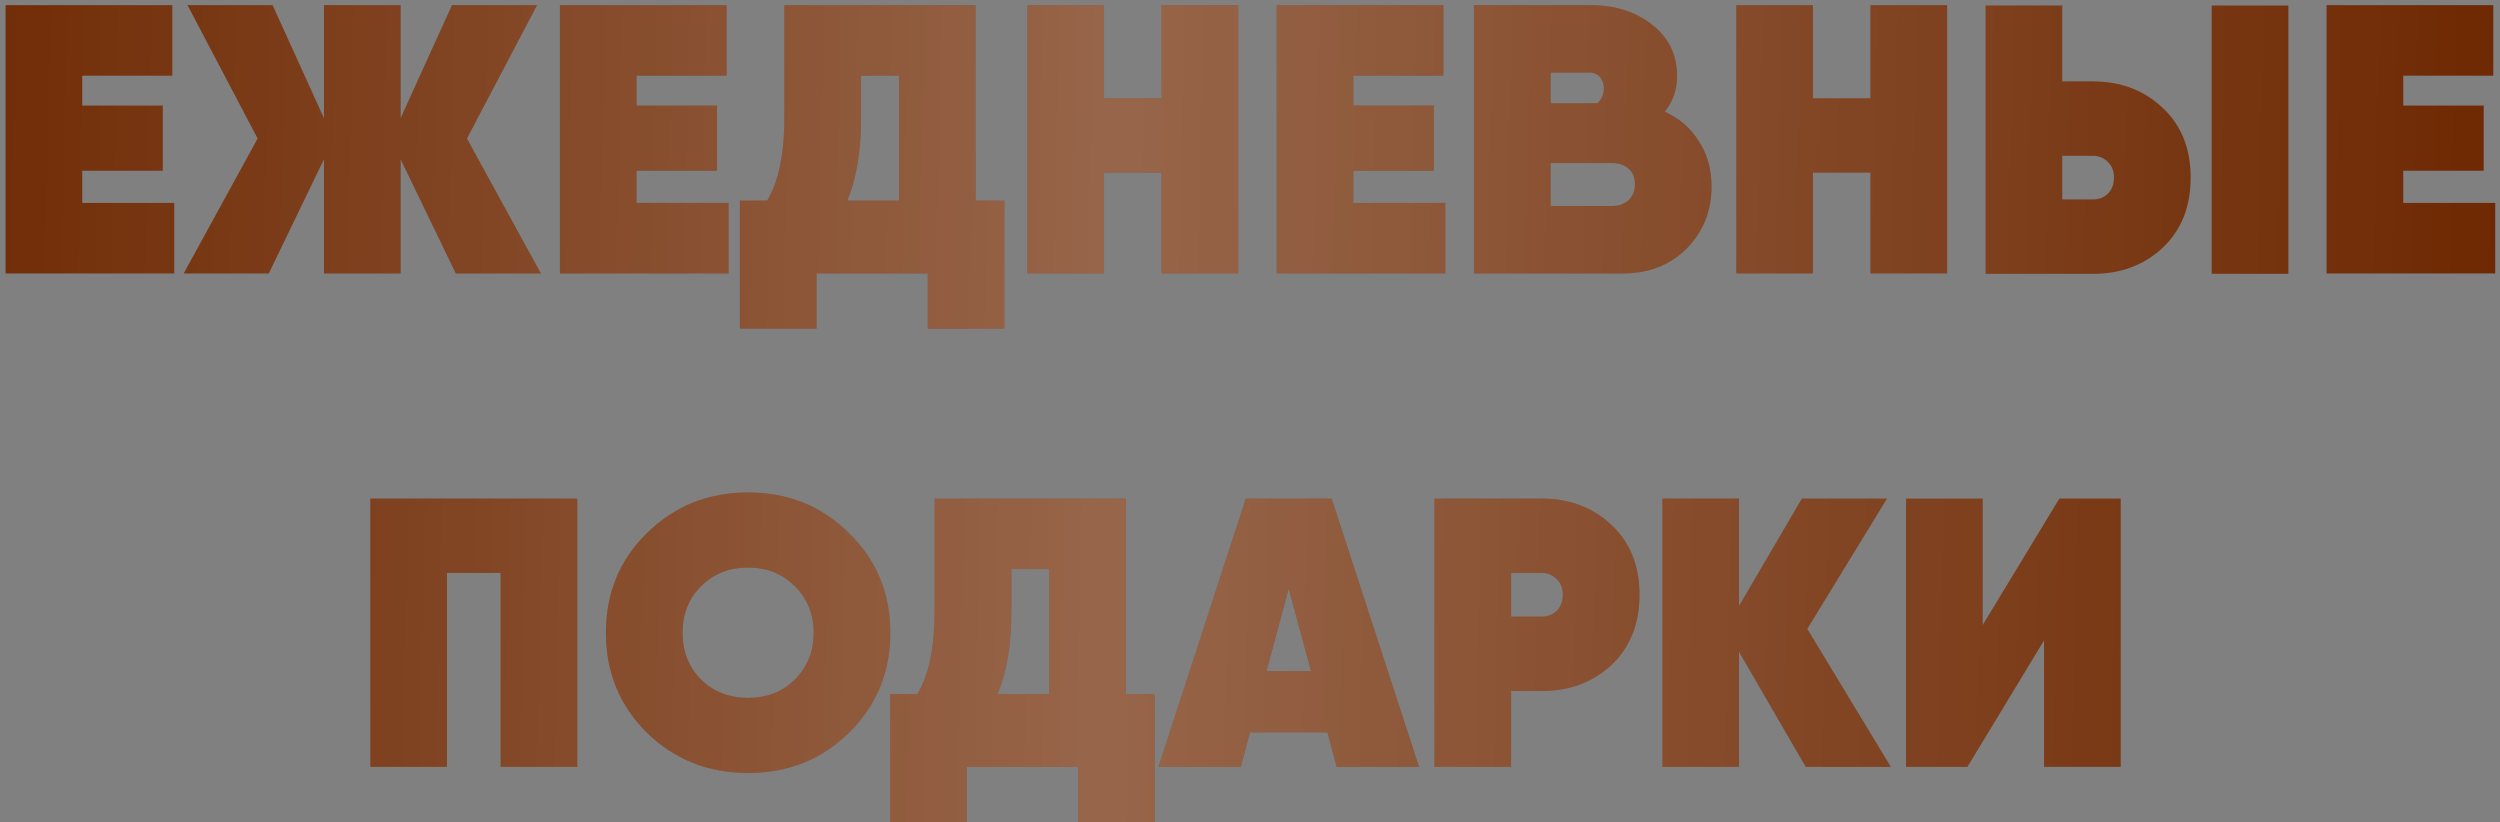
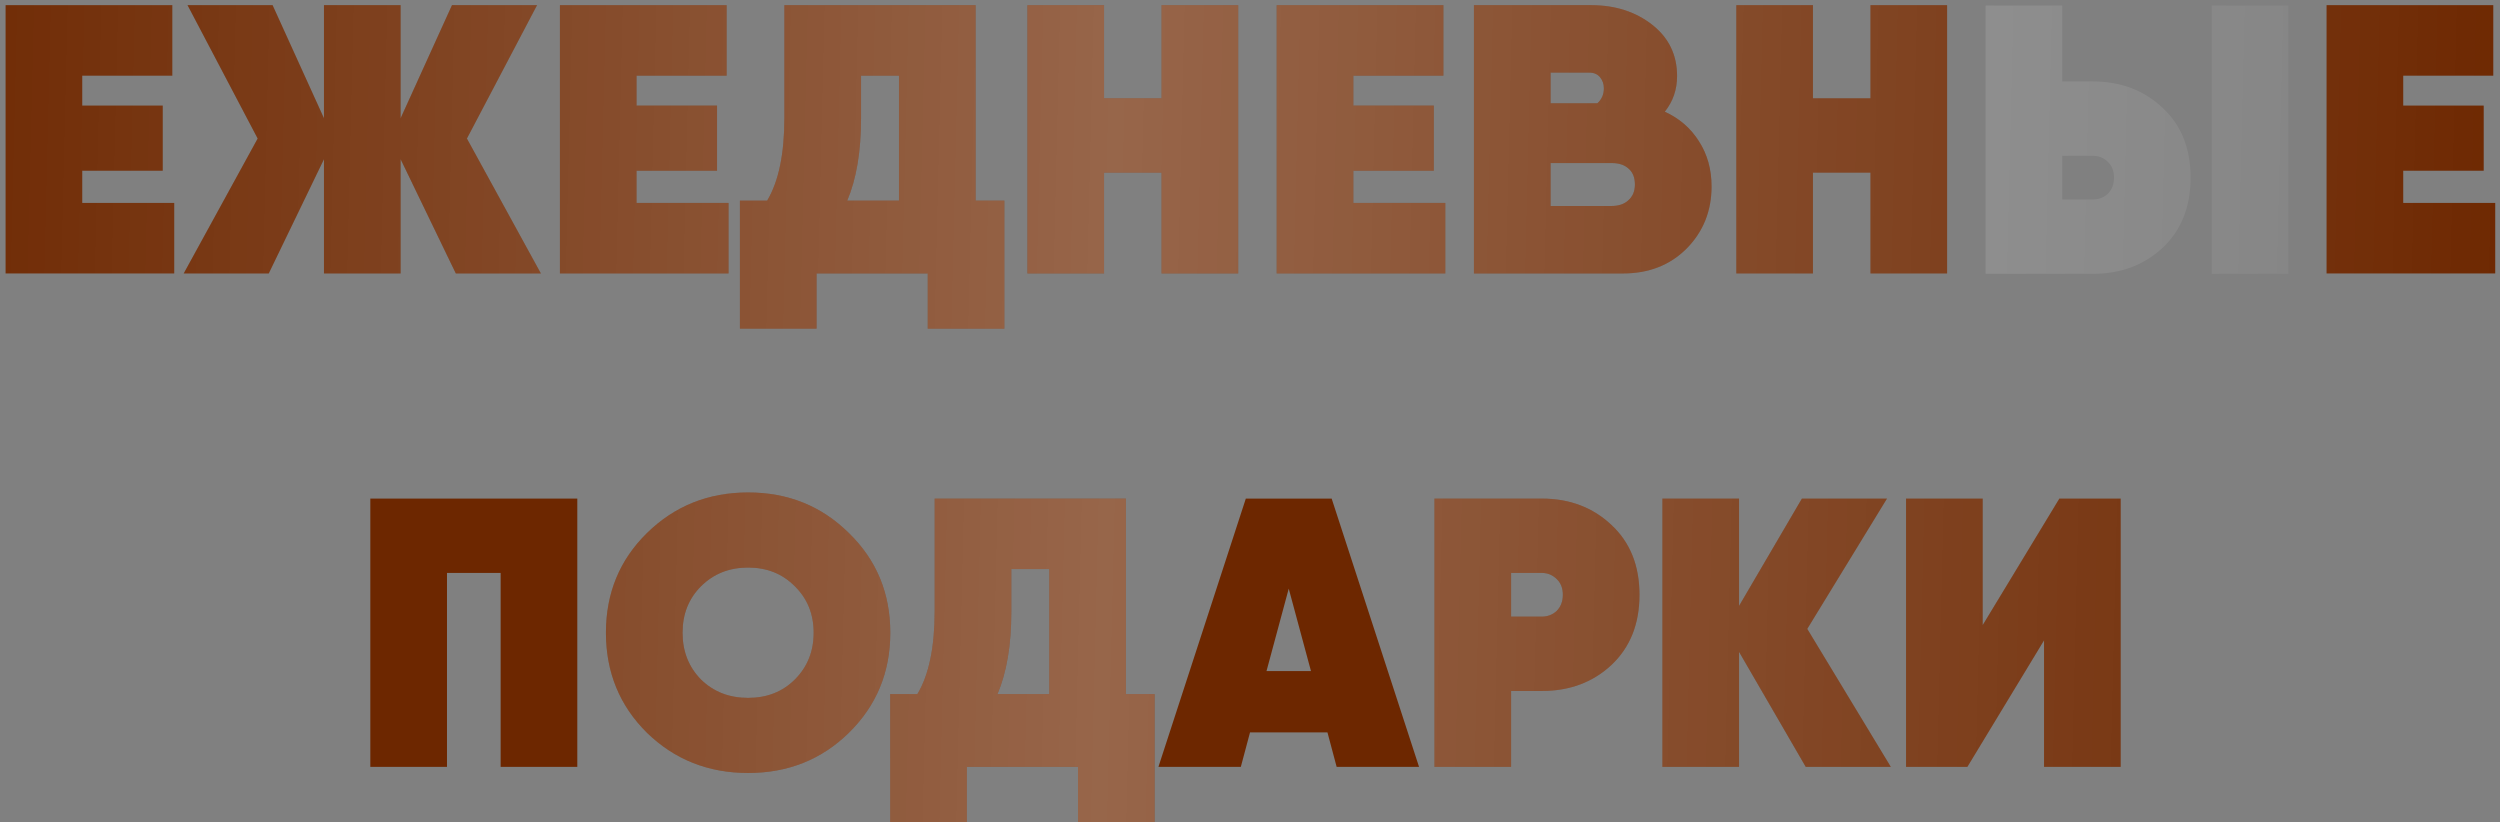
<svg xmlns="http://www.w3.org/2000/svg" width="152" height="50" viewBox="0 0 152 50" fill="none">
  <rect x="0" y="0" width="152" height="50" fill="#808080" stroke="none" />
  <path d="M5 12.338H10.593V16.626H0.34V0.313H10.477V4.601H5V6.419H9.894V10.38H5V12.338Z" fill="#6D2700" />
  <path d="M5 12.338H10.593V16.626H0.34V0.313H10.477V4.601H5V6.419H9.894V10.38H5V12.338Z" fill="url(#paint0_linear_806_2325)" fill-opacity="0.29" />
  <path d="M32.886 16.626H27.713L24.357 9.681V16.626H19.697V9.681L16.341 16.626H11.168L15.665 8.423L11.401 0.313H16.574L19.697 7.188V0.313H24.357V7.188L27.48 0.313H32.653L28.389 8.423L32.886 16.626Z" fill="#6D2700" />
  <path d="M32.886 16.626H27.713L24.357 9.681V16.626H19.697V9.681L16.341 16.626H11.168L15.665 8.423L11.401 0.313H16.574L19.697 7.188V0.313H24.357V7.188L27.48 0.313H32.653L28.389 8.423L32.886 16.626Z" fill="url(#paint1_linear_806_2325)" fill-opacity="0.29" />
  <path d="M38.703 12.338H44.296V16.626H34.043V0.313H44.18V4.601H38.703V6.419H43.597V10.38H38.703V12.338Z" fill="#6D2700" />
  <path d="M38.703 12.338H44.296V16.626H34.043V0.313H44.18V4.601H38.703V6.419H43.597V10.38H38.703V12.338Z" fill="url(#paint2_linear_806_2325)" fill-opacity="0.29" />
  <path d="M59.318 12.198H61.066V19.981H56.406V16.626H49.648V19.981H44.987V12.198H46.642C47.341 11.033 47.69 9.355 47.69 7.165V0.313H59.318V12.198ZM51.512 12.198H54.658V4.601H52.351V7.211C52.351 9.215 52.071 10.877 51.512 12.198Z" fill="#6D2700" />
  <path d="M59.318 12.198H61.066V19.981H56.406V16.626H49.648V19.981H44.987V12.198H46.642C47.341 11.033 47.69 9.355 47.69 7.165V0.313H59.318V12.198ZM51.512 12.198H54.658V4.601H52.351V7.211C52.351 9.215 52.071 10.877 51.512 12.198Z" fill="url(#paint3_linear_806_2325)" fill-opacity="0.29" />
  <path d="M70.622 0.313H75.283V16.626H70.622V10.497H67.127V16.626H62.466V0.313H67.127V5.976H70.622V0.313Z" fill="#6D2700" />
  <path d="M70.622 0.313H75.283V16.626H70.622V10.497H67.127V16.626H62.466V0.313H67.127V5.976H70.622V0.313Z" fill="url(#paint4_linear_806_2325)" fill-opacity="0.29" />
  <path d="M82.283 12.338H87.876V16.626H77.622V0.313H87.759V4.601H82.283V6.419H87.176V10.38H82.283V12.338Z" fill="#6D2700" />
  <path d="M82.283 12.338H87.876V16.626H77.622V0.313H87.759V4.601H82.283V6.419H87.176V10.38H82.283V12.338Z" fill="url(#paint5_linear_806_2325)" fill-opacity="0.29" />
  <path d="M101.22 6.792C102.105 7.196 102.797 7.794 103.294 8.586C103.807 9.378 104.063 10.295 104.063 11.336C104.063 12.827 103.558 14.086 102.548 15.111C101.538 16.121 100.249 16.626 98.68 16.626H89.615V0.313H96.722C98.198 0.313 99.441 0.71 100.451 1.502C101.461 2.294 101.966 3.335 101.966 4.625C101.966 5.448 101.717 6.17 101.22 6.792ZM96.629 4.415H94.276V6.279H97.119C97.383 6.046 97.515 5.743 97.515 5.37C97.515 5.106 97.437 4.881 97.282 4.694C97.126 4.508 96.909 4.415 96.629 4.415ZM97.981 12.524C98.416 12.524 98.758 12.408 99.006 12.175C99.27 11.942 99.402 11.623 99.402 11.219C99.402 10.8 99.278 10.481 99.029 10.264C98.781 10.031 98.439 9.914 98.004 9.914H94.276V12.524H97.981Z" fill="#6D2700" />
  <path d="M101.22 6.792C102.105 7.196 102.797 7.794 103.294 8.586C103.807 9.378 104.063 10.295 104.063 11.336C104.063 12.827 103.558 14.086 102.548 15.111C101.538 16.121 100.249 16.626 98.68 16.626H89.615V0.313H96.722C98.198 0.313 99.441 0.71 100.451 1.502C101.461 2.294 101.966 3.335 101.966 4.625C101.966 5.448 101.717 6.17 101.22 6.792ZM96.629 4.415H94.276V6.279H97.119C97.383 6.046 97.515 5.743 97.515 5.37C97.515 5.106 97.437 4.881 97.282 4.694C97.126 4.508 96.909 4.415 96.629 4.415ZM97.981 12.524C98.416 12.524 98.758 12.408 99.006 12.175C99.27 11.942 99.402 11.623 99.402 11.219C99.402 10.8 99.278 10.481 99.029 10.264C98.781 10.031 98.439 9.914 98.004 9.914H94.276V12.524H97.981Z" fill="url(#paint6_linear_806_2325)" fill-opacity="0.29" />
  <path d="M113.724 0.313H118.384V16.626H113.724V10.497H110.228V16.626H105.568V0.313H110.228V5.976H113.724V0.313Z" fill="#6D2700" />
  <path d="M113.724 0.313H118.384V16.626H113.724V10.497H110.228V16.626H105.568V0.313H110.228V5.976H113.724V0.313Z" fill="url(#paint7_linear_806_2325)" fill-opacity="0.29" />
-   <path d="M120.724 16.649V0.337H125.384V4.951H127.249C128.942 4.951 130.356 5.487 131.49 6.559C132.624 7.615 133.191 9.029 133.191 10.8C133.191 12.571 132.624 13.992 131.49 15.064C130.356 16.121 128.942 16.649 127.249 16.649H120.724ZM134.472 16.649V0.337H139.133V16.649H134.472ZM125.384 12.128H127.249C127.606 12.128 127.909 12.012 128.157 11.779C128.406 11.53 128.53 11.204 128.53 10.8C128.53 10.396 128.406 10.077 128.157 9.844C127.909 9.596 127.606 9.472 127.249 9.472H125.384V12.128Z" fill="#6D2700" />
  <path d="M120.724 16.649V0.337H125.384V4.951H127.249C128.942 4.951 130.356 5.487 131.49 6.559C132.624 7.615 133.191 9.029 133.191 10.8C133.191 12.571 132.624 13.992 131.49 15.064C130.356 16.121 128.942 16.649 127.249 16.649H120.724ZM134.472 16.649V0.337H139.133V16.649H134.472ZM125.384 12.128H127.249C127.606 12.128 127.909 12.012 128.157 11.779C128.406 11.53 128.53 11.204 128.53 10.8C128.53 10.396 128.406 10.077 128.157 9.844C127.909 9.596 127.606 9.472 127.249 9.472H125.384V12.128Z" fill="url(#paint8_linear_806_2325)" fill-opacity="0.29" />
  <path d="M146.116 12.338H151.709V16.626H141.455V0.313H151.592V4.601H146.116V6.419H151.009V10.38H146.116V12.338Z" fill="#6D2700" />
  <path d="M146.116 12.338H151.709V16.626H141.455V0.313H151.592V4.601H146.116V6.419H151.009V10.38H146.116V12.338Z" fill="url(#paint9_linear_806_2325)" fill-opacity="0.29" />
  <path d="M35.1 30.314V46.626H30.439V34.834H27.177V46.626H22.516V30.314H35.1Z" fill="#6D2700" />
-   <path d="M35.1 30.314V46.626H30.439V34.834H27.177V46.626H22.516V30.314H35.1Z" fill="url(#paint10_linear_806_2325)" fill-opacity="0.29" />
  <path d="M51.614 44.552C49.951 46.183 47.908 46.998 45.485 46.998C43.062 46.998 41.011 46.183 39.333 44.552C37.671 42.905 36.84 40.877 36.84 38.469C36.84 36.062 37.671 34.042 39.333 32.411C41.011 30.764 43.062 29.941 45.485 29.941C47.908 29.941 49.951 30.764 51.614 32.411C53.291 34.042 54.13 36.062 54.13 38.469C54.13 40.877 53.291 42.905 51.614 44.552ZM42.619 41.312C43.38 42.058 44.335 42.431 45.485 42.431C46.635 42.431 47.582 42.058 48.328 41.312C49.089 40.551 49.47 39.604 49.47 38.469C49.47 37.336 49.089 36.396 48.328 35.65C47.582 34.889 46.635 34.508 45.485 34.508C44.335 34.508 43.38 34.889 42.619 35.65C41.873 36.396 41.5 37.336 41.5 38.469C41.5 39.604 41.873 40.551 42.619 41.312Z" fill="#6D2700" />
  <path d="M51.614 44.552C49.951 46.183 47.908 46.998 45.485 46.998C43.062 46.998 41.011 46.183 39.333 44.552C37.671 42.905 36.84 40.877 36.84 38.469C36.84 36.062 37.671 34.042 39.333 32.411C41.011 30.764 43.062 29.941 45.485 29.941C47.908 29.941 49.951 30.764 51.614 32.411C53.291 34.042 54.13 36.062 54.13 38.469C54.13 40.877 53.291 42.905 51.614 44.552ZM42.619 41.312C43.38 42.058 44.335 42.431 45.485 42.431C46.635 42.431 47.582 42.058 48.328 41.312C49.089 40.551 49.47 39.604 49.47 38.469C49.47 37.336 49.089 36.396 48.328 35.65C47.582 34.889 46.635 34.508 45.485 34.508C44.335 34.508 43.38 34.889 42.619 35.65C41.873 36.396 41.5 37.336 41.5 38.469C41.5 39.604 41.873 40.551 42.619 41.312Z" fill="url(#paint11_linear_806_2325)" fill-opacity="0.29" />
  <path d="M68.455 42.198H70.203V49.981H65.542V46.626H58.785V49.981H54.124V42.198H55.778C56.477 41.033 56.827 39.355 56.827 37.165V30.314H68.455V42.198ZM60.649 42.198H63.795V34.601H61.488V37.211C61.488 39.215 61.208 40.877 60.649 42.198Z" fill="#6D2700" />
  <path d="M68.455 42.198H70.203V49.981H65.542V46.626H58.785V49.981H54.124V42.198H55.778C56.477 41.033 56.827 39.355 56.827 37.165V30.314H68.455V42.198ZM60.649 42.198H63.795V34.601H61.488V37.211C61.488 39.215 61.208 40.877 60.649 42.198Z" fill="url(#paint12_linear_806_2325)" fill-opacity="0.29" />
  <path d="M81.268 46.626L80.709 44.528H76.002L75.442 46.626H70.432L75.746 30.314H80.965L86.278 46.626H81.268ZM77.004 40.8H79.707L78.355 35.79L77.004 40.8Z" fill="#6D2700" />
-   <path d="M81.268 46.626L80.709 44.528H76.002L75.442 46.626H70.432L75.746 30.314H80.965L86.278 46.626H81.268ZM77.004 40.8H79.707L78.355 35.79L77.004 40.8Z" fill="url(#paint13_linear_806_2325)" fill-opacity="0.29" />
  <path d="M93.739 30.314C95.432 30.314 96.846 30.849 97.98 31.921C99.114 32.978 99.681 34.392 99.681 36.163C99.681 37.934 99.114 39.355 97.98 40.427C96.846 41.483 95.432 42.012 93.739 42.012H91.875V46.626H87.214V30.314H93.739ZM93.739 37.491C94.096 37.491 94.399 37.374 94.648 37.141C94.896 36.893 95.021 36.566 95.021 36.163C95.021 35.759 94.896 35.44 94.648 35.207C94.399 34.959 94.096 34.834 93.739 34.834H91.875V37.491H93.739Z" fill="#6D2700" />
  <path d="M93.739 30.314C95.432 30.314 96.846 30.849 97.98 31.921C99.114 32.978 99.681 34.392 99.681 36.163C99.681 37.934 99.114 39.355 97.98 40.427C96.846 41.483 95.432 42.012 93.739 42.012H91.875V46.626H87.214V30.314H93.739ZM93.739 37.491C94.096 37.491 94.399 37.374 94.648 37.141C94.896 36.893 95.021 36.566 95.021 36.163C95.021 35.759 94.896 35.44 94.648 35.207C94.399 34.959 94.096 34.834 93.739 34.834H91.875V37.491H93.739Z" fill="url(#paint14_linear_806_2325)" fill-opacity="0.29" />
  <path d="M114.962 46.626H109.788L105.734 39.635V46.626H101.073V30.314H105.734V36.838L109.555 30.314H114.729L109.882 38.236L114.962 46.626Z" fill="#6D2700" />
  <path d="M114.962 46.626H109.788L105.734 39.635V46.626H101.073V30.314H105.734V36.838L109.555 30.314H114.729L109.882 38.236L114.962 46.626Z" fill="url(#paint15_linear_806_2325)" fill-opacity="0.29" />
  <path d="M124.277 46.626V38.936L119.616 46.626H115.888V30.314H120.548V38.004L125.209 30.314H128.938V46.626H124.277Z" fill="#6D2700" />
  <path d="M124.277 46.626V38.936L119.616 46.626H115.888V30.314H120.548V38.004L125.209 30.314H128.938V46.626H124.277Z" fill="url(#paint16_linear_806_2325)" fill-opacity="0.29" />
  <defs>
    <linearGradient id="paint0_linear_806_2325" x1="-8.577" y1="38.626" x2="153.623" y2="42.558" gradientUnits="userSpaceOnUse">
      <stop stop-color="white" stop-opacity="0" />
      <stop offset="0.466" stop-color="white" />
      <stop offset="1" stop-color="white" stop-opacity="0" />
    </linearGradient>
    <linearGradient id="paint1_linear_806_2325" x1="-8.577" y1="38.626" x2="153.623" y2="42.558" gradientUnits="userSpaceOnUse">
      <stop stop-color="white" stop-opacity="0" />
      <stop offset="0.466" stop-color="white" />
      <stop offset="1" stop-color="white" stop-opacity="0" />
    </linearGradient>
    <linearGradient id="paint2_linear_806_2325" x1="-8.577" y1="38.626" x2="153.623" y2="42.558" gradientUnits="userSpaceOnUse">
      <stop stop-color="white" stop-opacity="0" />
      <stop offset="0.466" stop-color="white" />
      <stop offset="1" stop-color="white" stop-opacity="0" />
    </linearGradient>
    <linearGradient id="paint3_linear_806_2325" x1="-8.577" y1="38.626" x2="153.623" y2="42.558" gradientUnits="userSpaceOnUse">
      <stop stop-color="white" stop-opacity="0" />
      <stop offset="0.466" stop-color="white" />
      <stop offset="1" stop-color="white" stop-opacity="0" />
    </linearGradient>
    <linearGradient id="paint4_linear_806_2325" x1="-8.577" y1="38.626" x2="153.623" y2="42.558" gradientUnits="userSpaceOnUse">
      <stop stop-color="white" stop-opacity="0" />
      <stop offset="0.466" stop-color="white" />
      <stop offset="1" stop-color="white" stop-opacity="0" />
    </linearGradient>
    <linearGradient id="paint5_linear_806_2325" x1="-8.577" y1="38.626" x2="153.623" y2="42.558" gradientUnits="userSpaceOnUse">
      <stop stop-color="white" stop-opacity="0" />
      <stop offset="0.466" stop-color="white" />
      <stop offset="1" stop-color="white" stop-opacity="0" />
    </linearGradient>
    <linearGradient id="paint6_linear_806_2325" x1="-8.577" y1="38.626" x2="153.623" y2="42.558" gradientUnits="userSpaceOnUse">
      <stop stop-color="white" stop-opacity="0" />
      <stop offset="0.466" stop-color="white" />
      <stop offset="1" stop-color="white" stop-opacity="0" />
    </linearGradient>
    <linearGradient id="paint7_linear_806_2325" x1="-8.577" y1="38.626" x2="153.623" y2="42.558" gradientUnits="userSpaceOnUse">
      <stop stop-color="white" stop-opacity="0" />
      <stop offset="0.466" stop-color="white" />
      <stop offset="1" stop-color="white" stop-opacity="0" />
    </linearGradient>
    <linearGradient id="paint8_linear_806_2325" x1="-8.577" y1="38.626" x2="153.623" y2="42.558" gradientUnits="userSpaceOnUse">
      <stop stop-color="white" stop-opacity="0" />
      <stop offset="0.466" stop-color="white" />
      <stop offset="1" stop-color="white" stop-opacity="0" />
    </linearGradient>
    <linearGradient id="paint9_linear_806_2325" x1="-8.577" y1="38.626" x2="153.623" y2="42.558" gradientUnits="userSpaceOnUse">
      <stop stop-color="white" stop-opacity="0" />
      <stop offset="0.466" stop-color="white" />
      <stop offset="1" stop-color="white" stop-opacity="0" />
    </linearGradient>
    <linearGradient id="paint10_linear_806_2325" x1="-8.577" y1="38.626" x2="153.623" y2="42.558" gradientUnits="userSpaceOnUse">
      <stop stop-color="white" stop-opacity="0" />
      <stop offset="0.466" stop-color="white" />
      <stop offset="1" stop-color="white" stop-opacity="0" />
    </linearGradient>
    <linearGradient id="paint11_linear_806_2325" x1="-8.577" y1="38.626" x2="153.623" y2="42.558" gradientUnits="userSpaceOnUse">
      <stop stop-color="white" stop-opacity="0" />
      <stop offset="0.466" stop-color="white" />
      <stop offset="1" stop-color="white" stop-opacity="0" />
    </linearGradient>
    <linearGradient id="paint12_linear_806_2325" x1="-8.577" y1="38.626" x2="153.623" y2="42.558" gradientUnits="userSpaceOnUse">
      <stop stop-color="white" stop-opacity="0" />
      <stop offset="0.466" stop-color="white" />
      <stop offset="1" stop-color="white" stop-opacity="0" />
    </linearGradient>
    <linearGradient id="paint13_linear_806_2325" x1="-8.577" y1="38.626" x2="153.623" y2="42.558" gradientUnits="userSpaceOnUse">
      <stop stop-color="white" stop-opacity="0" />
      <stop offset="0.466" stop-color="white" />
      <stop offset="1" stop-color="white" stop-opacity="0" />
    </linearGradient>
    <linearGradient id="paint14_linear_806_2325" x1="-8.577" y1="38.626" x2="153.623" y2="42.558" gradientUnits="userSpaceOnUse">
      <stop stop-color="white" stop-opacity="0" />
      <stop offset="0.466" stop-color="white" />
      <stop offset="1" stop-color="white" stop-opacity="0" />
    </linearGradient>
    <linearGradient id="paint15_linear_806_2325" x1="-8.577" y1="38.626" x2="153.623" y2="42.558" gradientUnits="userSpaceOnUse">
      <stop stop-color="white" stop-opacity="0" />
      <stop offset="0.466" stop-color="white" />
      <stop offset="1" stop-color="white" stop-opacity="0" />
    </linearGradient>
    <linearGradient id="paint16_linear_806_2325" x1="-8.577" y1="38.626" x2="153.623" y2="42.558" gradientUnits="userSpaceOnUse">
      <stop stop-color="white" stop-opacity="0" />
      <stop offset="0.466" stop-color="white" />
      <stop offset="1" stop-color="white" stop-opacity="0" />
    </linearGradient>
  </defs>
</svg>